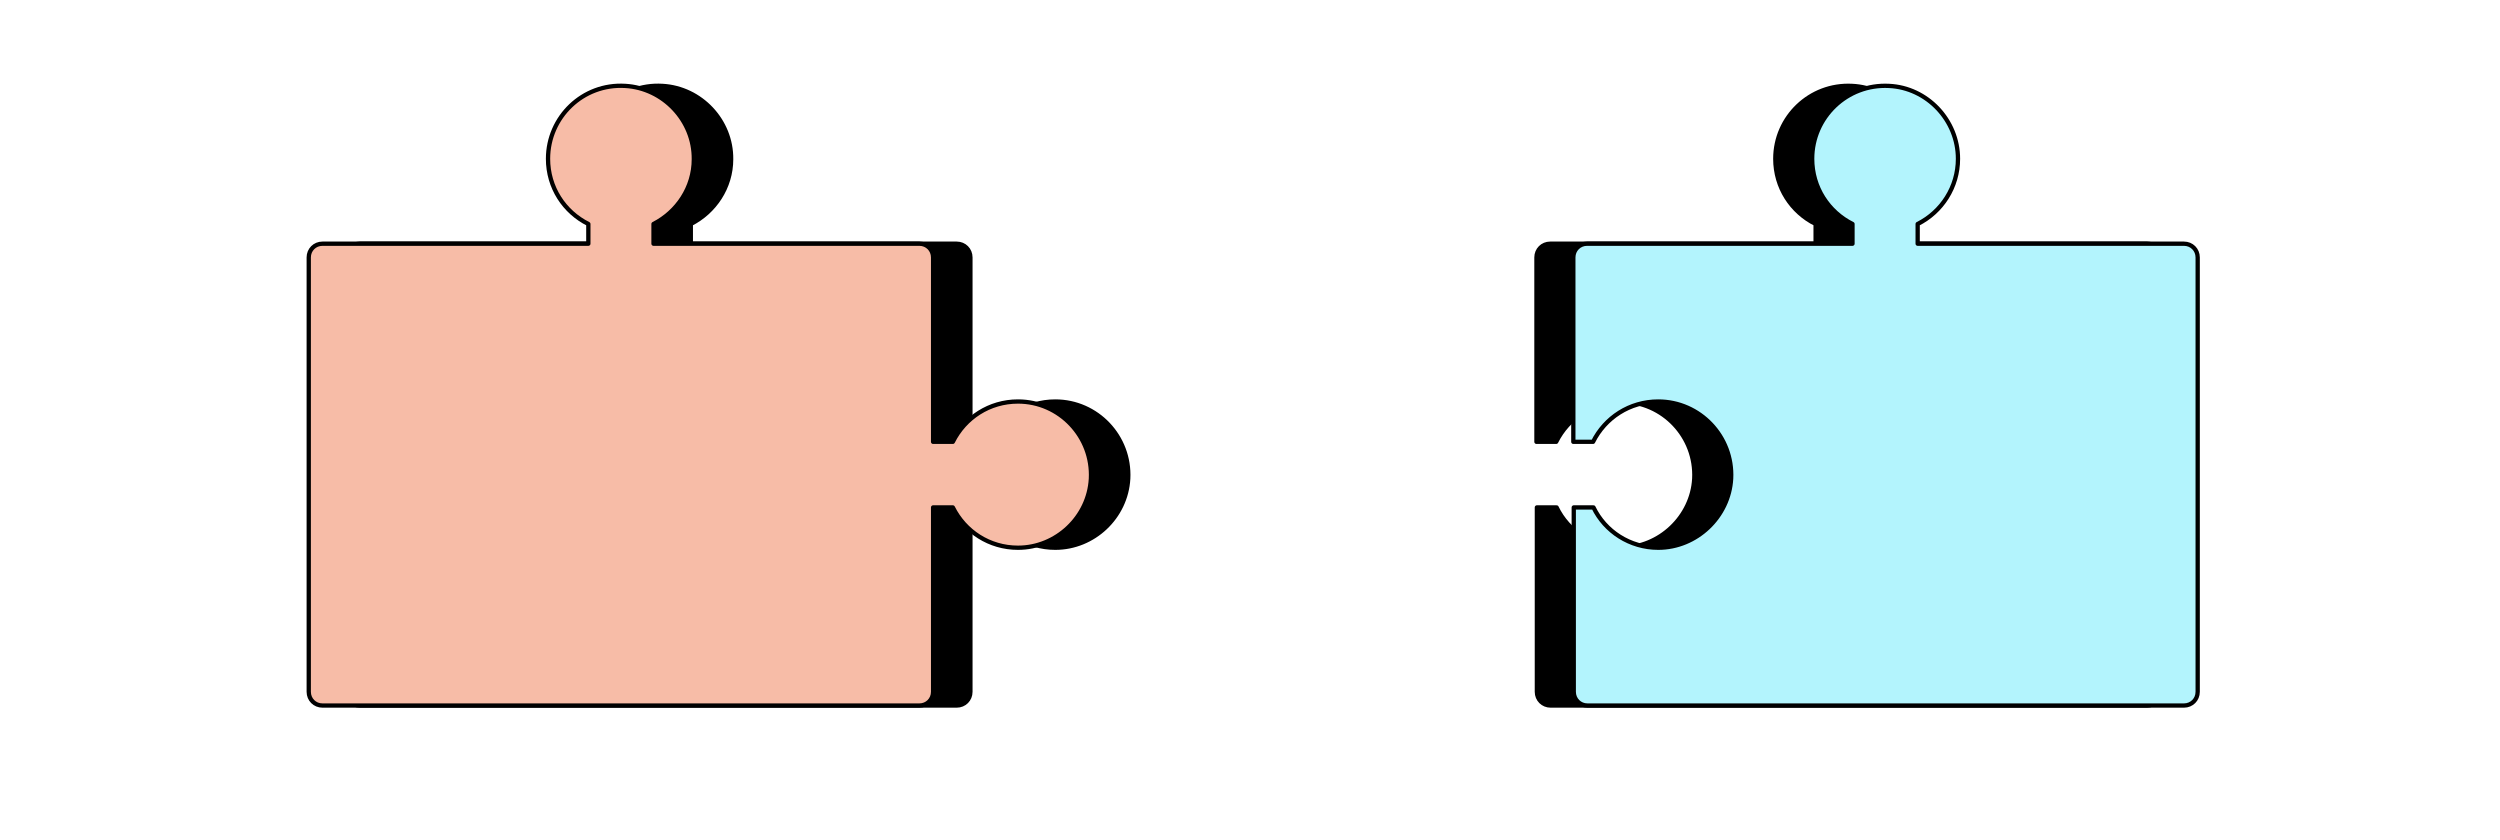
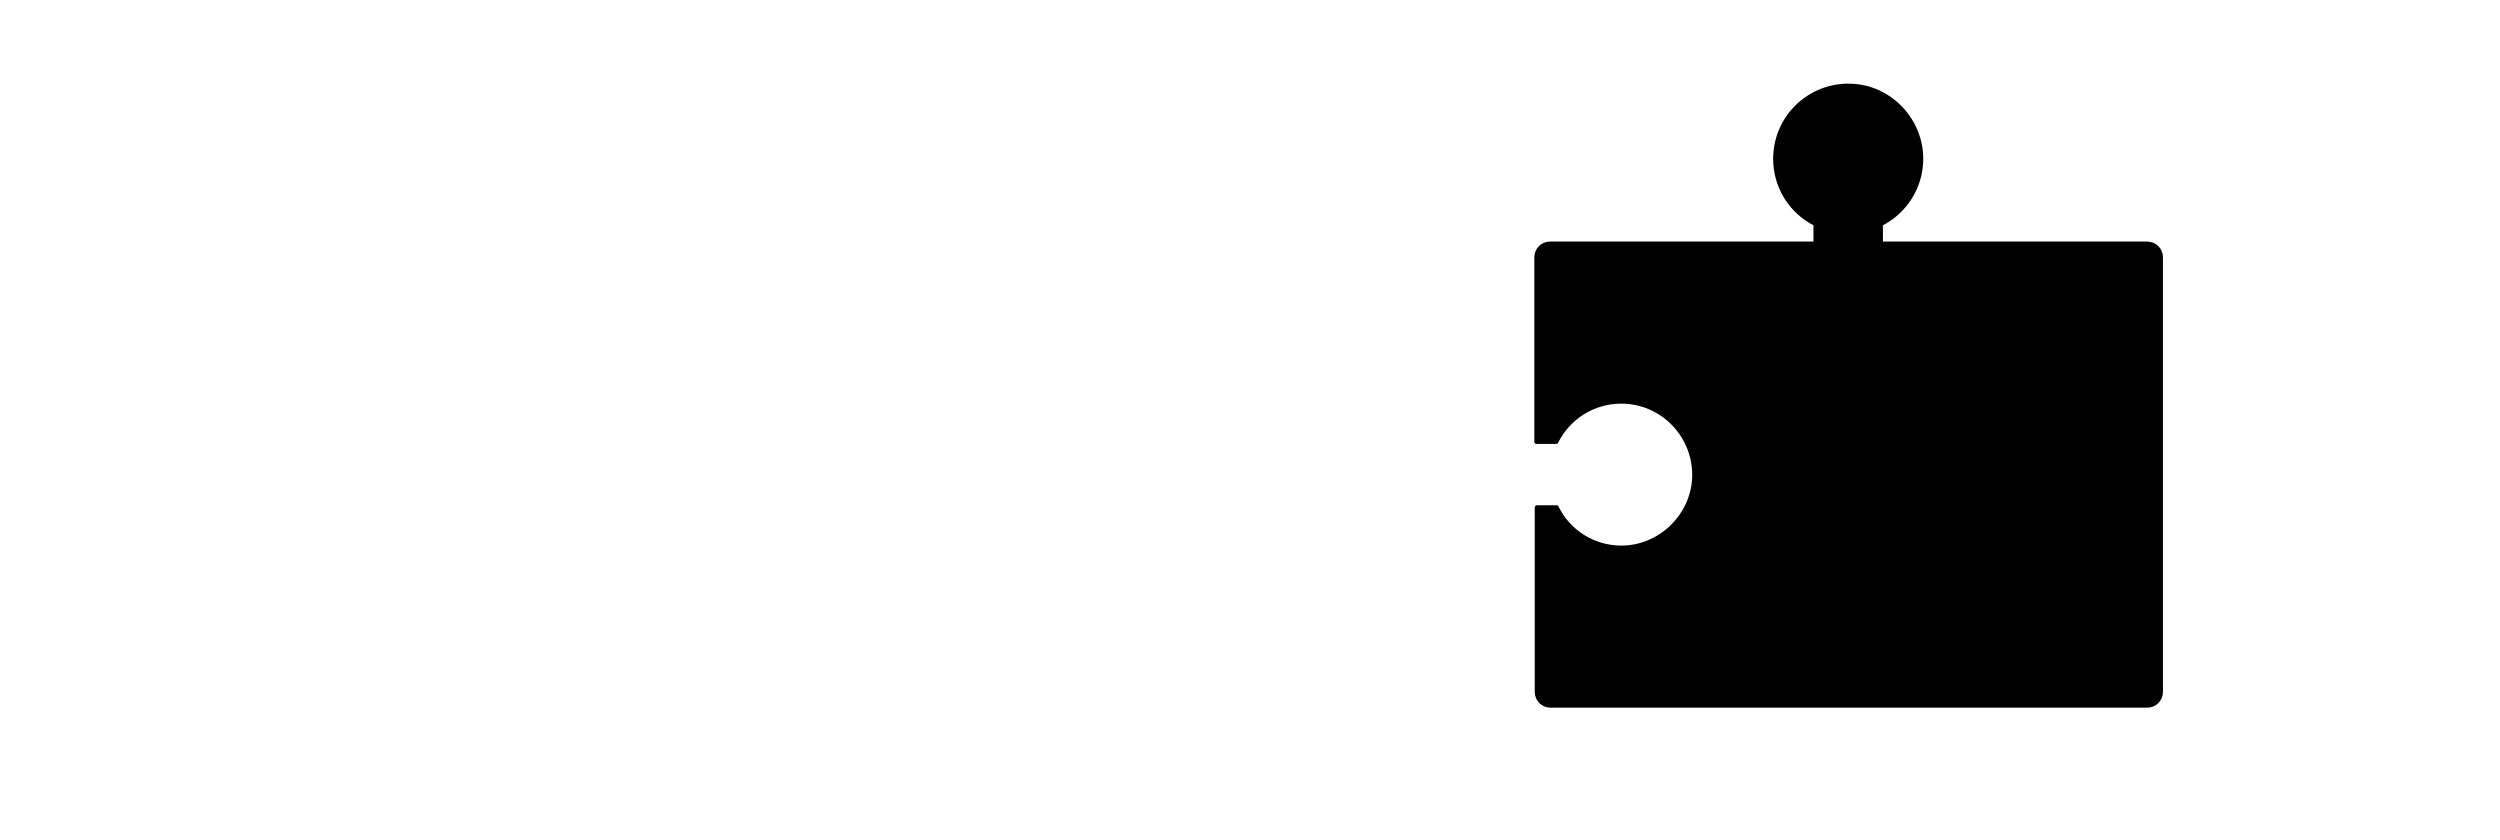
<svg xmlns="http://www.w3.org/2000/svg" width="583" height="196" viewBox="0 0 583 196" fill="none">
  <path d="M438.6 56.832V52.232C444.2 49.432 448 43.632 448 37.032C448 28.032 440.8 20.432 431.9 20.032C422.1 19.532 414 27.332 414 37.032C414 43.732 417.8 49.432 423.4 52.232V56.832H361.5C359.7 56.832 358.3 58.232 358.3 60.032V103.032H362.9C365.7 97.432 371.4 93.632 378.1 93.632C387.8 93.632 395.6 101.832 395.1 111.632C394.6 120.532 387 127.732 378.1 127.732C371.5 127.732 365.7 123.932 363 118.332H358.4V161.332C358.4 163.132 359.8 164.532 361.6 164.532H500.7C502.5 164.532 503.9 163.132 503.9 161.332V60.032C503.9 58.232 502.5 56.832 500.7 56.832H438.6V56.832Z" fill="black" stroke="black" stroke-miterlimit="10" stroke-linecap="round" stroke-linejoin="round" />
-   <path d="M447.2 56.832V52.232C452.8 49.432 456.6 43.632 456.6 37.032C456.6 28.032 449.4 20.432 440.5 20.032C430.7 19.532 422.6 27.332 422.6 37.032C422.6 43.732 426.4 49.432 432 52.232V56.832H370.1C368.3 56.832 366.9 58.232 366.9 60.032V103.032H371.5C374.3 97.432 380 93.632 386.7 93.632C396.4 93.632 404.2 101.832 403.7 111.632C403.2 120.532 395.6 127.732 386.7 127.732C380.1 127.732 374.3 123.932 371.6 118.332H367V161.332C367 163.132 368.4 164.532 370.2 164.532H509.3C511.1 164.532 512.5 163.132 512.5 161.332V60.032C512.5 58.232 511.1 56.832 509.3 56.832H447.2V56.832Z" fill="#B3F4FD" stroke="black" stroke-miterlimit="10" stroke-linecap="round" stroke-linejoin="round" />
-   <path d="M246.1 93.632C239.4 93.632 233.7 97.432 230.9 103.032H226.3V60.032C226.3 58.232 224.9 56.832 223.1 56.832H163.8H161.1V52.232C166.6 49.432 170.5 43.732 170.5 37.132C170.6 28.132 163.4 20.532 154.5 20.032C144.6 19.432 136.5 27.332 136.5 37.032C136.5 43.732 140.3 49.432 145.9 52.232V56.832H143.2H83.9C82.1 56.832 80.7 58.232 80.7 60.032V161.332C80.7 163.132 82.1 164.532 83.9 164.532H223.1C224.9 164.532 226.3 163.132 226.3 161.332V118.332H230.9C233.7 123.932 239.4 127.732 246.1 127.732C255 127.732 262.6 120.632 263.1 111.632C263.6 101.832 255.8 93.632 246.1 93.632Z" fill="black" stroke="black" stroke-miterlimit="10" stroke-linecap="round" stroke-linejoin="round" />
-   <path d="M237.4 93.632C230.7 93.632 225 97.432 222.2 103.032H217.6V60.032C217.6 58.232 216.2 56.832 214.4 56.832H155.1H152.4V52.232C157.9 49.432 161.8 43.732 161.8 37.132C161.9 28.132 154.7 20.532 145.8 20.032C135.9 19.432 127.8 27.332 127.8 37.032C127.8 43.732 131.6 49.432 137.2 52.232V56.832H134.5H75.2C73.4 56.832 72 58.232 72 60.032V161.332C72 163.132 73.4 164.532 75.2 164.532H214.4C216.2 164.532 217.6 163.132 217.6 161.332V118.332H222.2C225 123.932 230.7 127.732 237.4 127.732C246.3 127.732 253.9 120.632 254.4 111.632C254.9 101.832 247.1 93.632 237.4 93.632Z" fill="#F7BCA7" stroke="black" stroke-miterlimit="10" stroke-linecap="round" stroke-linejoin="round" />
</svg>